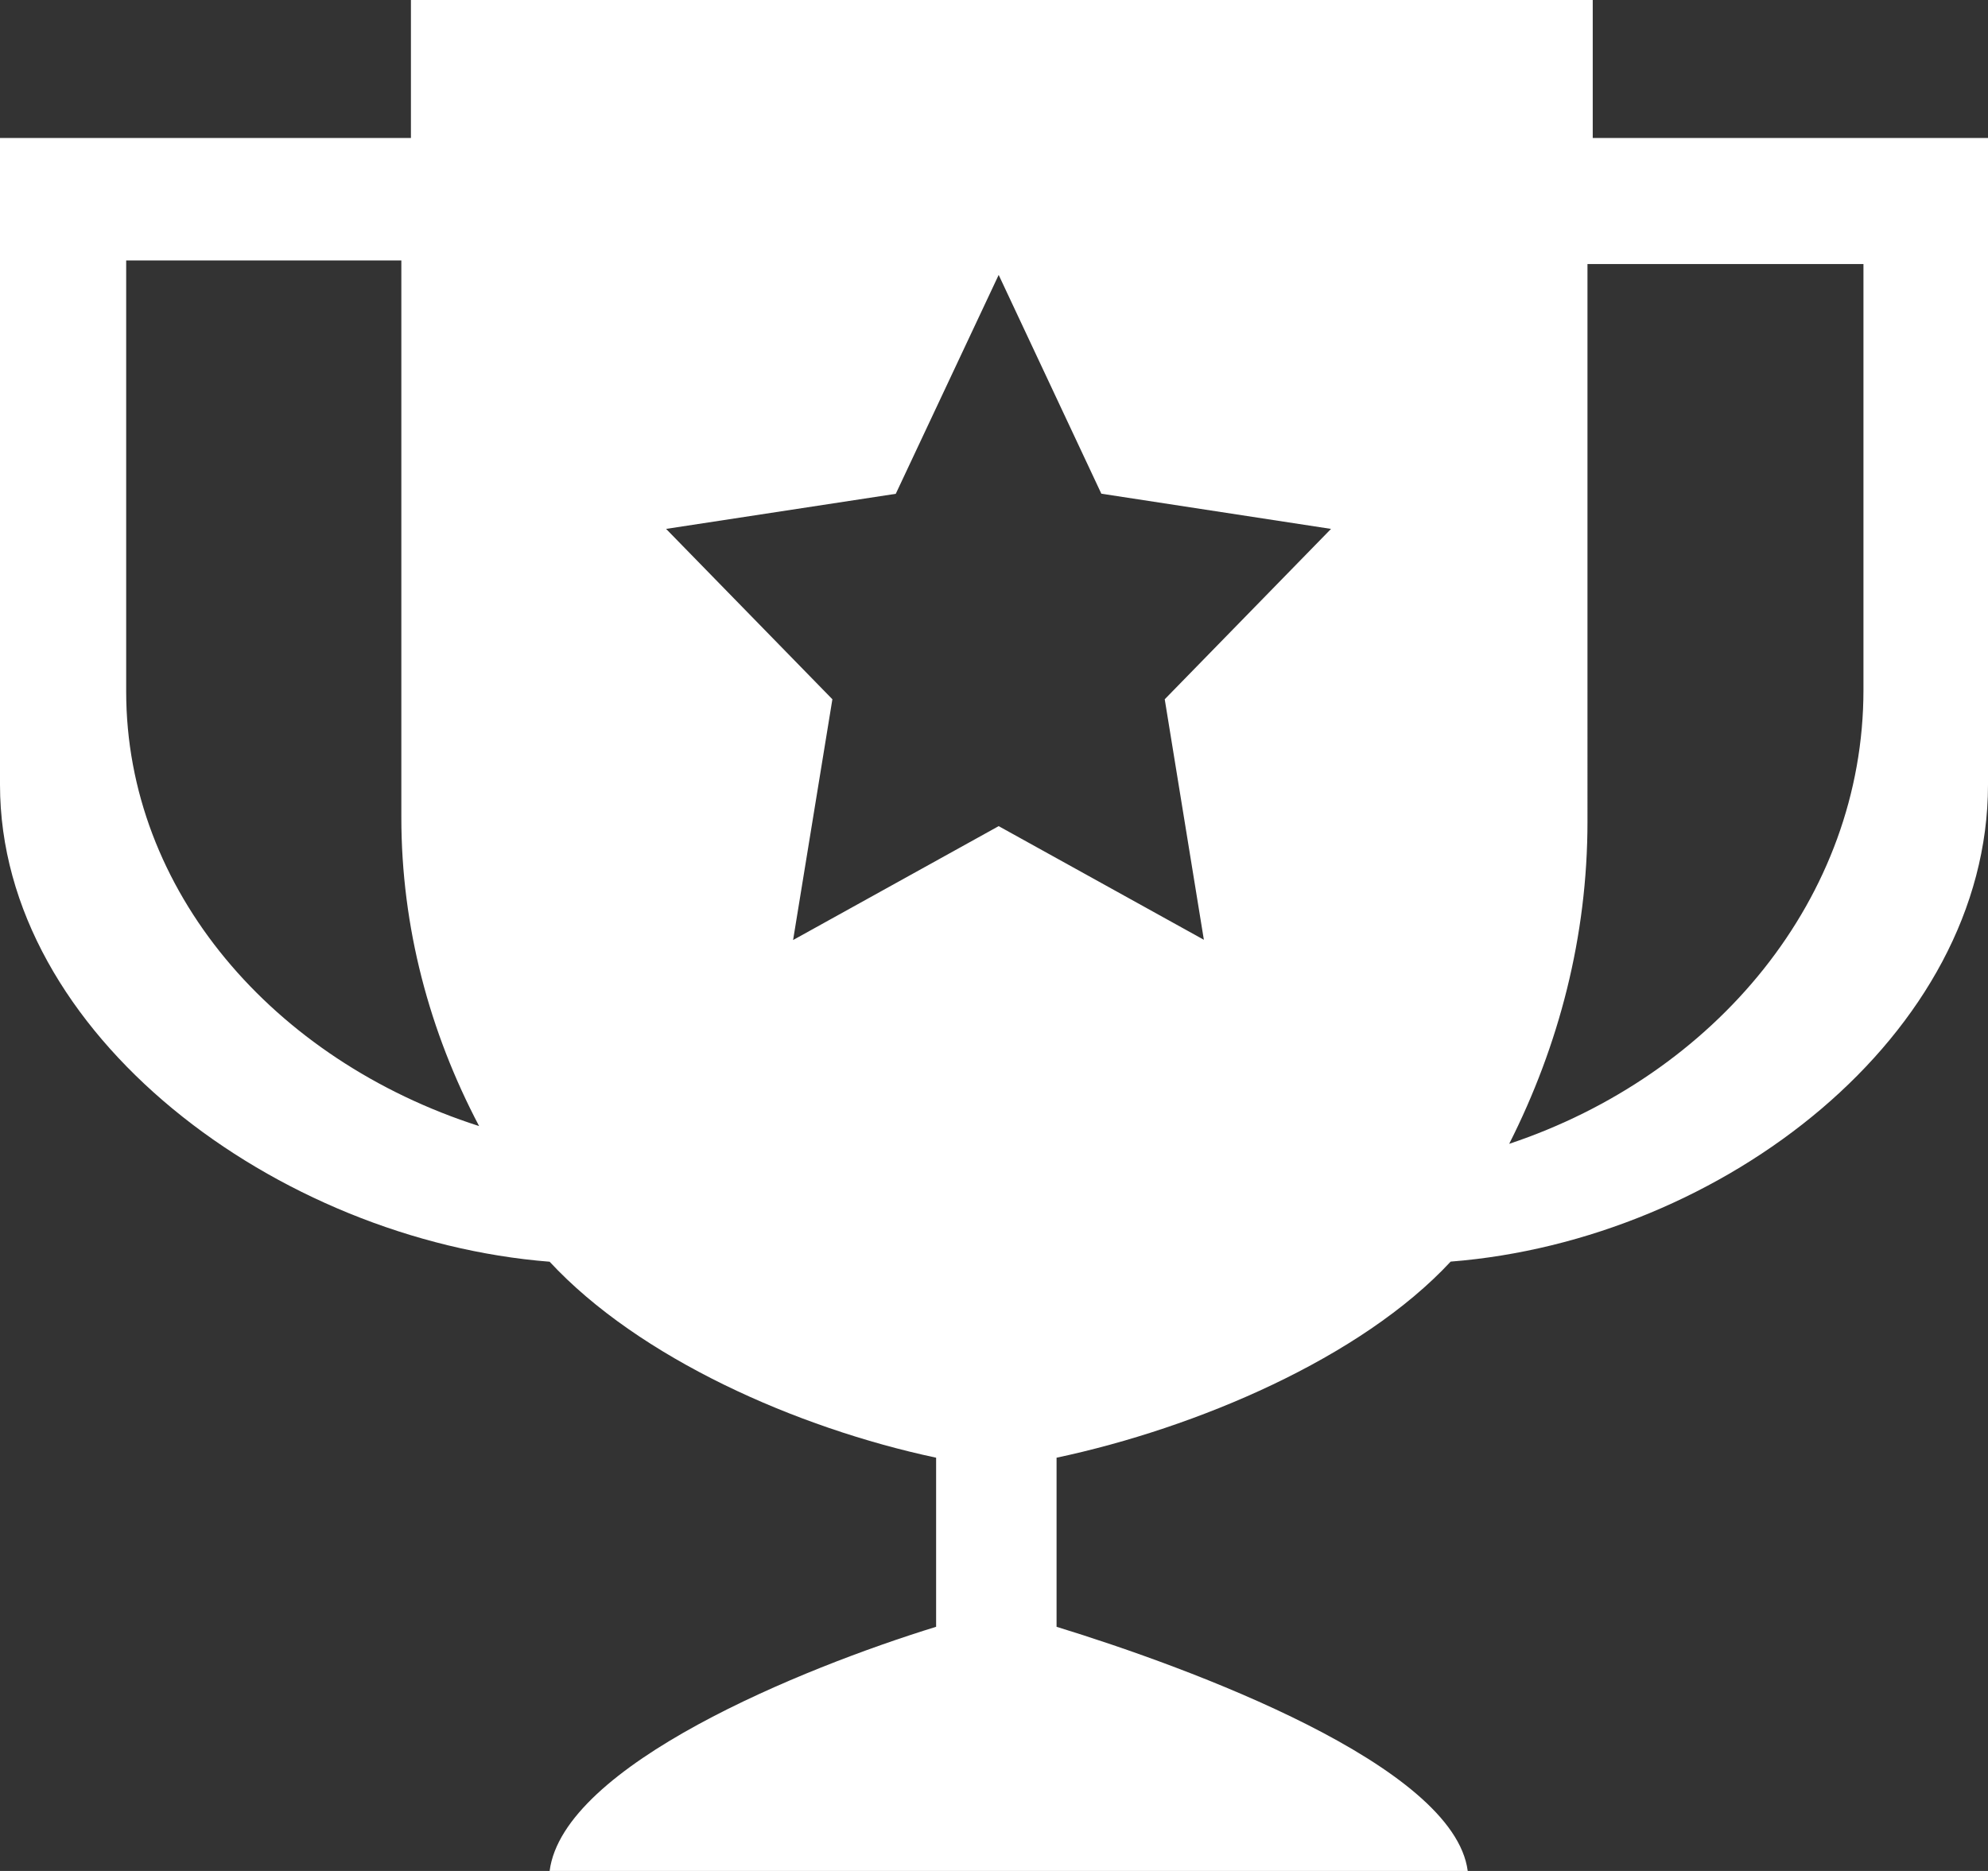
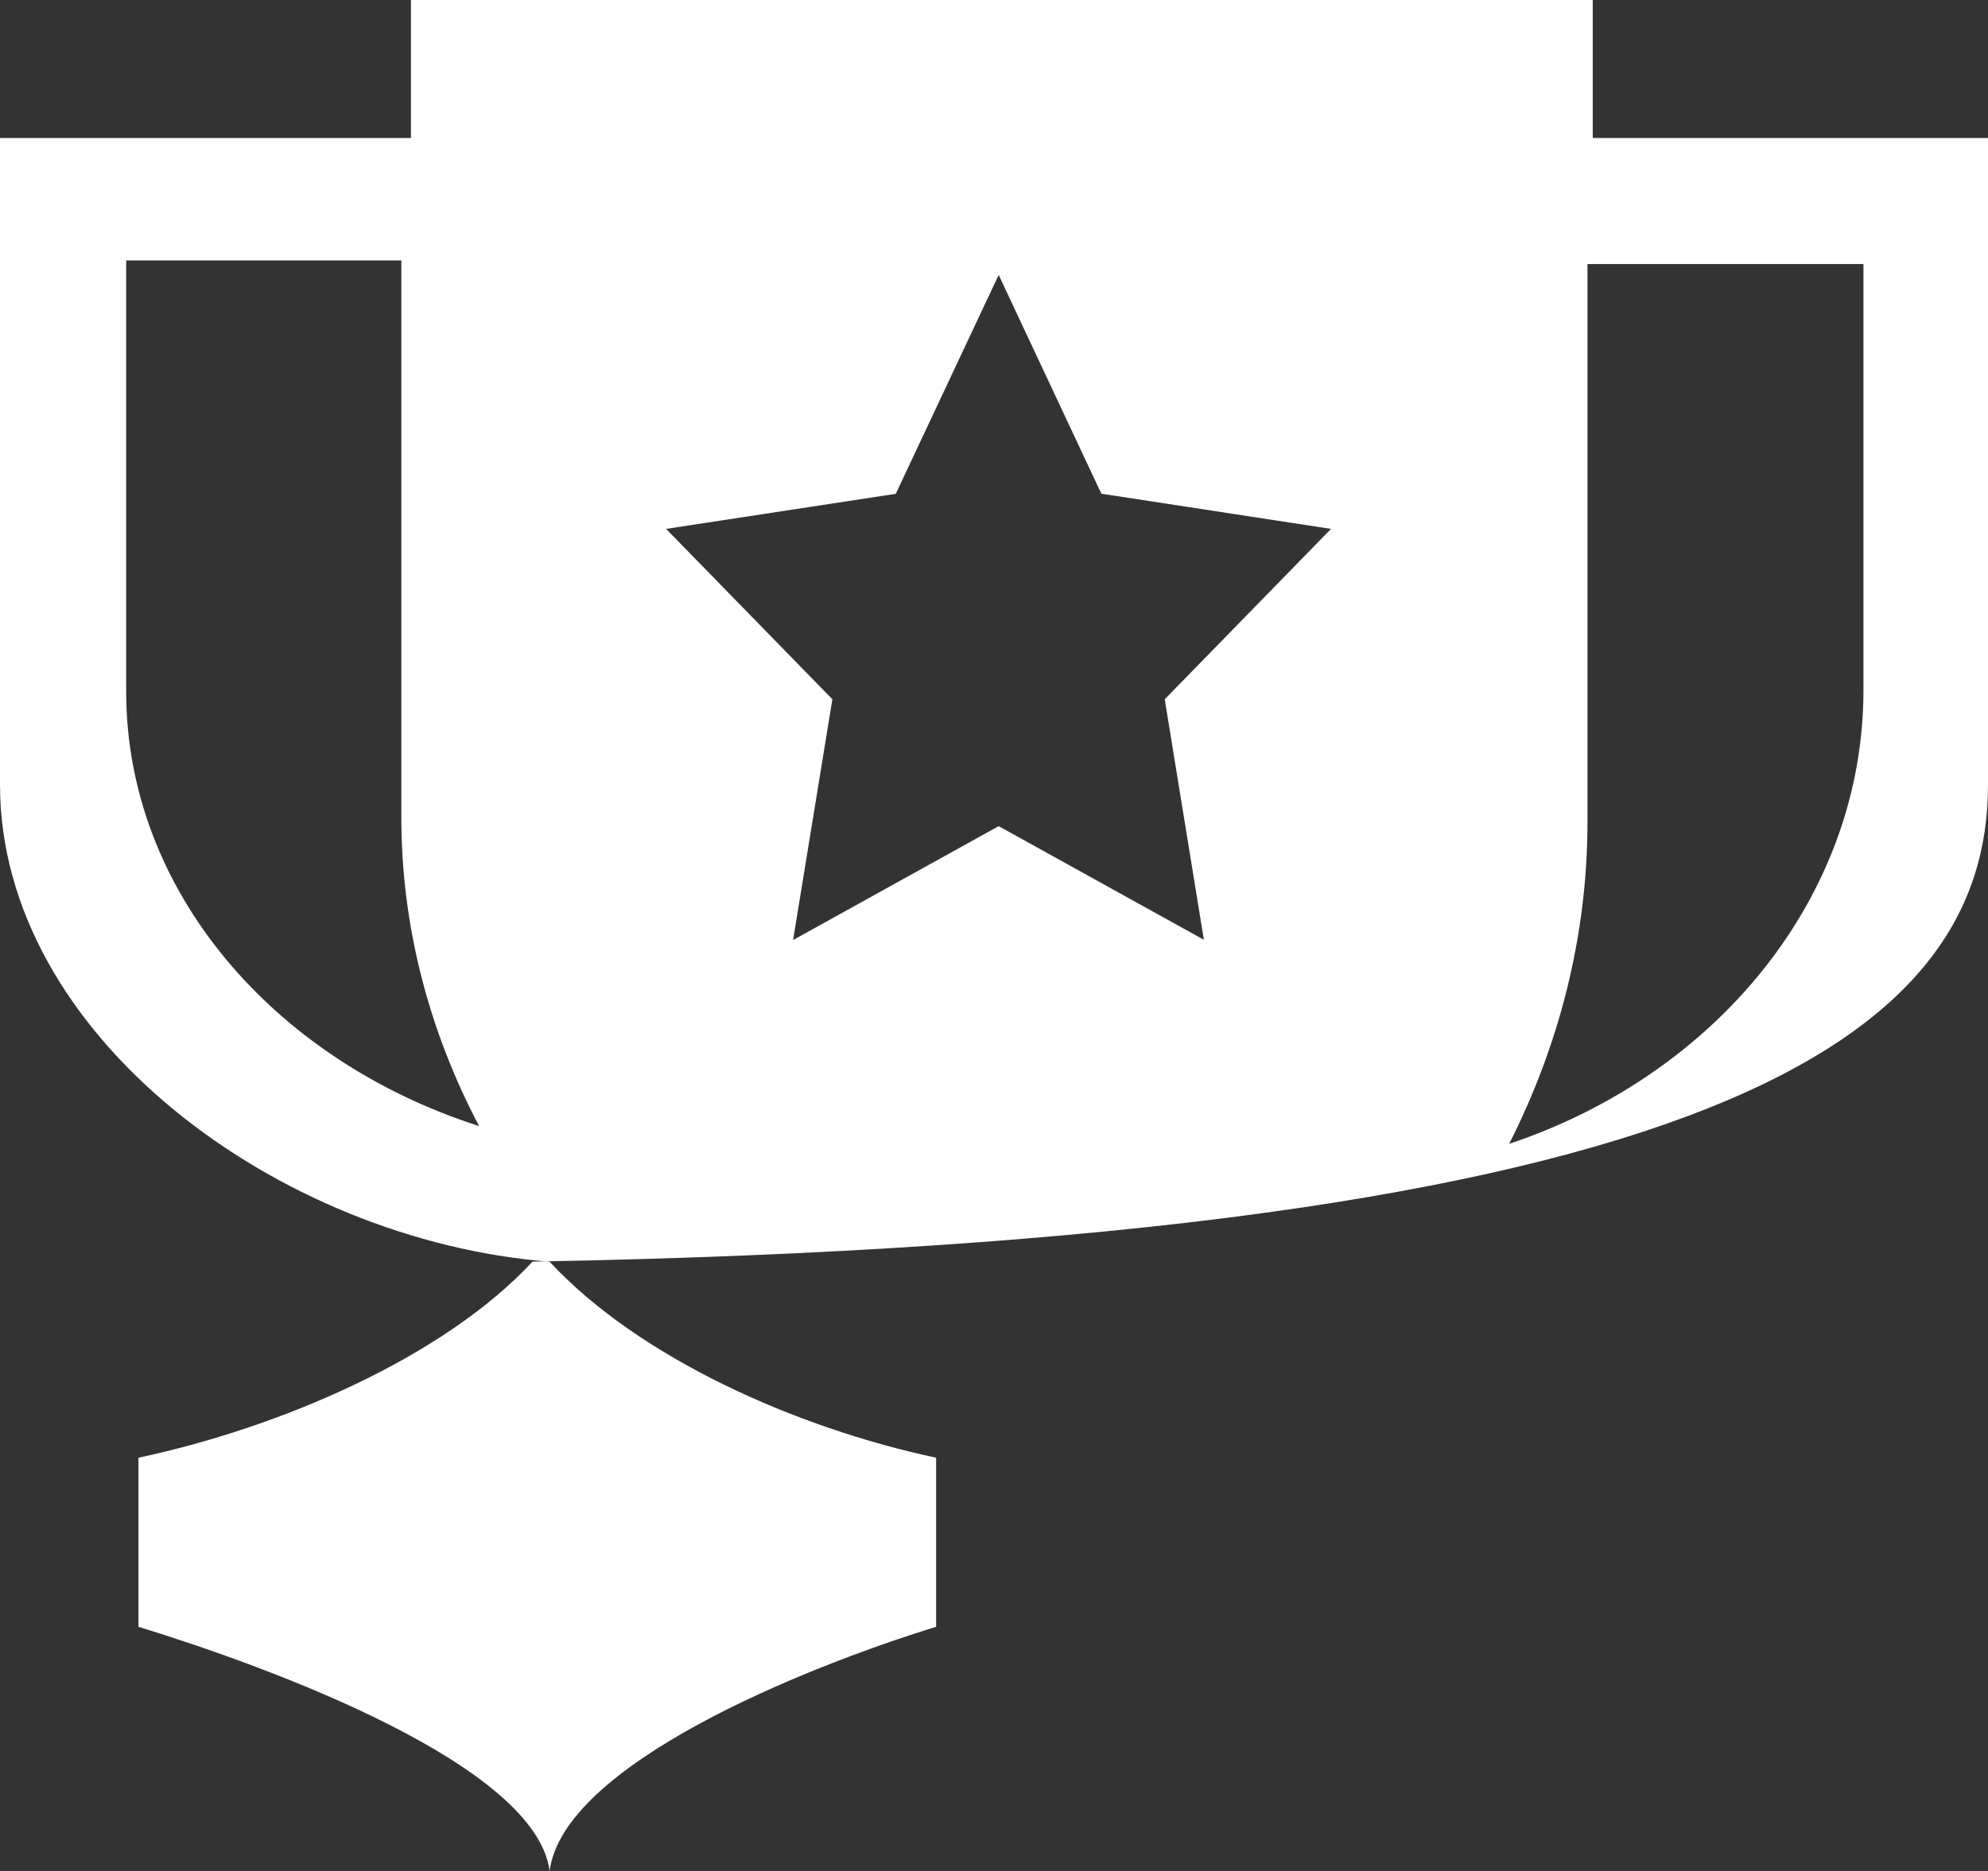
<svg xmlns="http://www.w3.org/2000/svg" width="17" height="16" fill="none" viewBox="0 0 17 16">
  <rect x="0" y="0" width="17" height="16" fill="#333333" stroke="none" />
-   <path fill="#fff" fill-rule="evenodd" d="M13.62 0H3.514v1.18H0v5.53c0 2.137 2.372 3.896 4.7 4.08.764.823 2.108 1.421 3.305 1.676v1.446C6.86 14.265 4.817 15.095 4.7 16h7.851c-.118-.905-2.37-1.736-3.516-2.088v-1.446c1.2-.255 2.605-.853 3.37-1.677C14.733 10.606 17 8.847 17 6.71V1.18h-3.38V0zM1.08 2.227h2.352V6.99c0 .94.241 1.835.665 2.64-1.76-.564-3.018-2.016-3.018-3.716V2.227zm9.215 5.81L8.54 7.065l-1.758.974.336-2.059-1.422-1.457 1.964-.3.88-1.872.878 1.871 1.964.301L9.96 5.98l.335 2.059zm2.61 1.746c.426-.842.67-1.773.67-2.757V2.258h2.36V5.9c0 1.776-1.264 3.293-3.03 3.882z" clip-rule="evenodd" />
+   <path fill="#fff" fill-rule="evenodd" d="M13.62 0H3.514v1.18H0v5.53c0 2.137 2.372 3.896 4.7 4.08.764.823 2.108 1.421 3.305 1.676v1.446C6.86 14.265 4.817 15.095 4.7 16c-.118-.905-2.37-1.736-3.516-2.088v-1.446c1.2-.255 2.605-.853 3.37-1.677C14.733 10.606 17 8.847 17 6.71V1.18h-3.38V0zM1.08 2.227h2.352V6.99c0 .94.241 1.835.665 2.64-1.76-.564-3.018-2.016-3.018-3.716V2.227zm9.215 5.81L8.54 7.065l-1.758.974.336-2.059-1.422-1.457 1.964-.3.88-1.872.878 1.871 1.964.301L9.96 5.98l.335 2.059zm2.61 1.746c.426-.842.67-1.773.67-2.757V2.258h2.36V5.9c0 1.776-1.264 3.293-3.03 3.882z" clip-rule="evenodd" />
</svg>